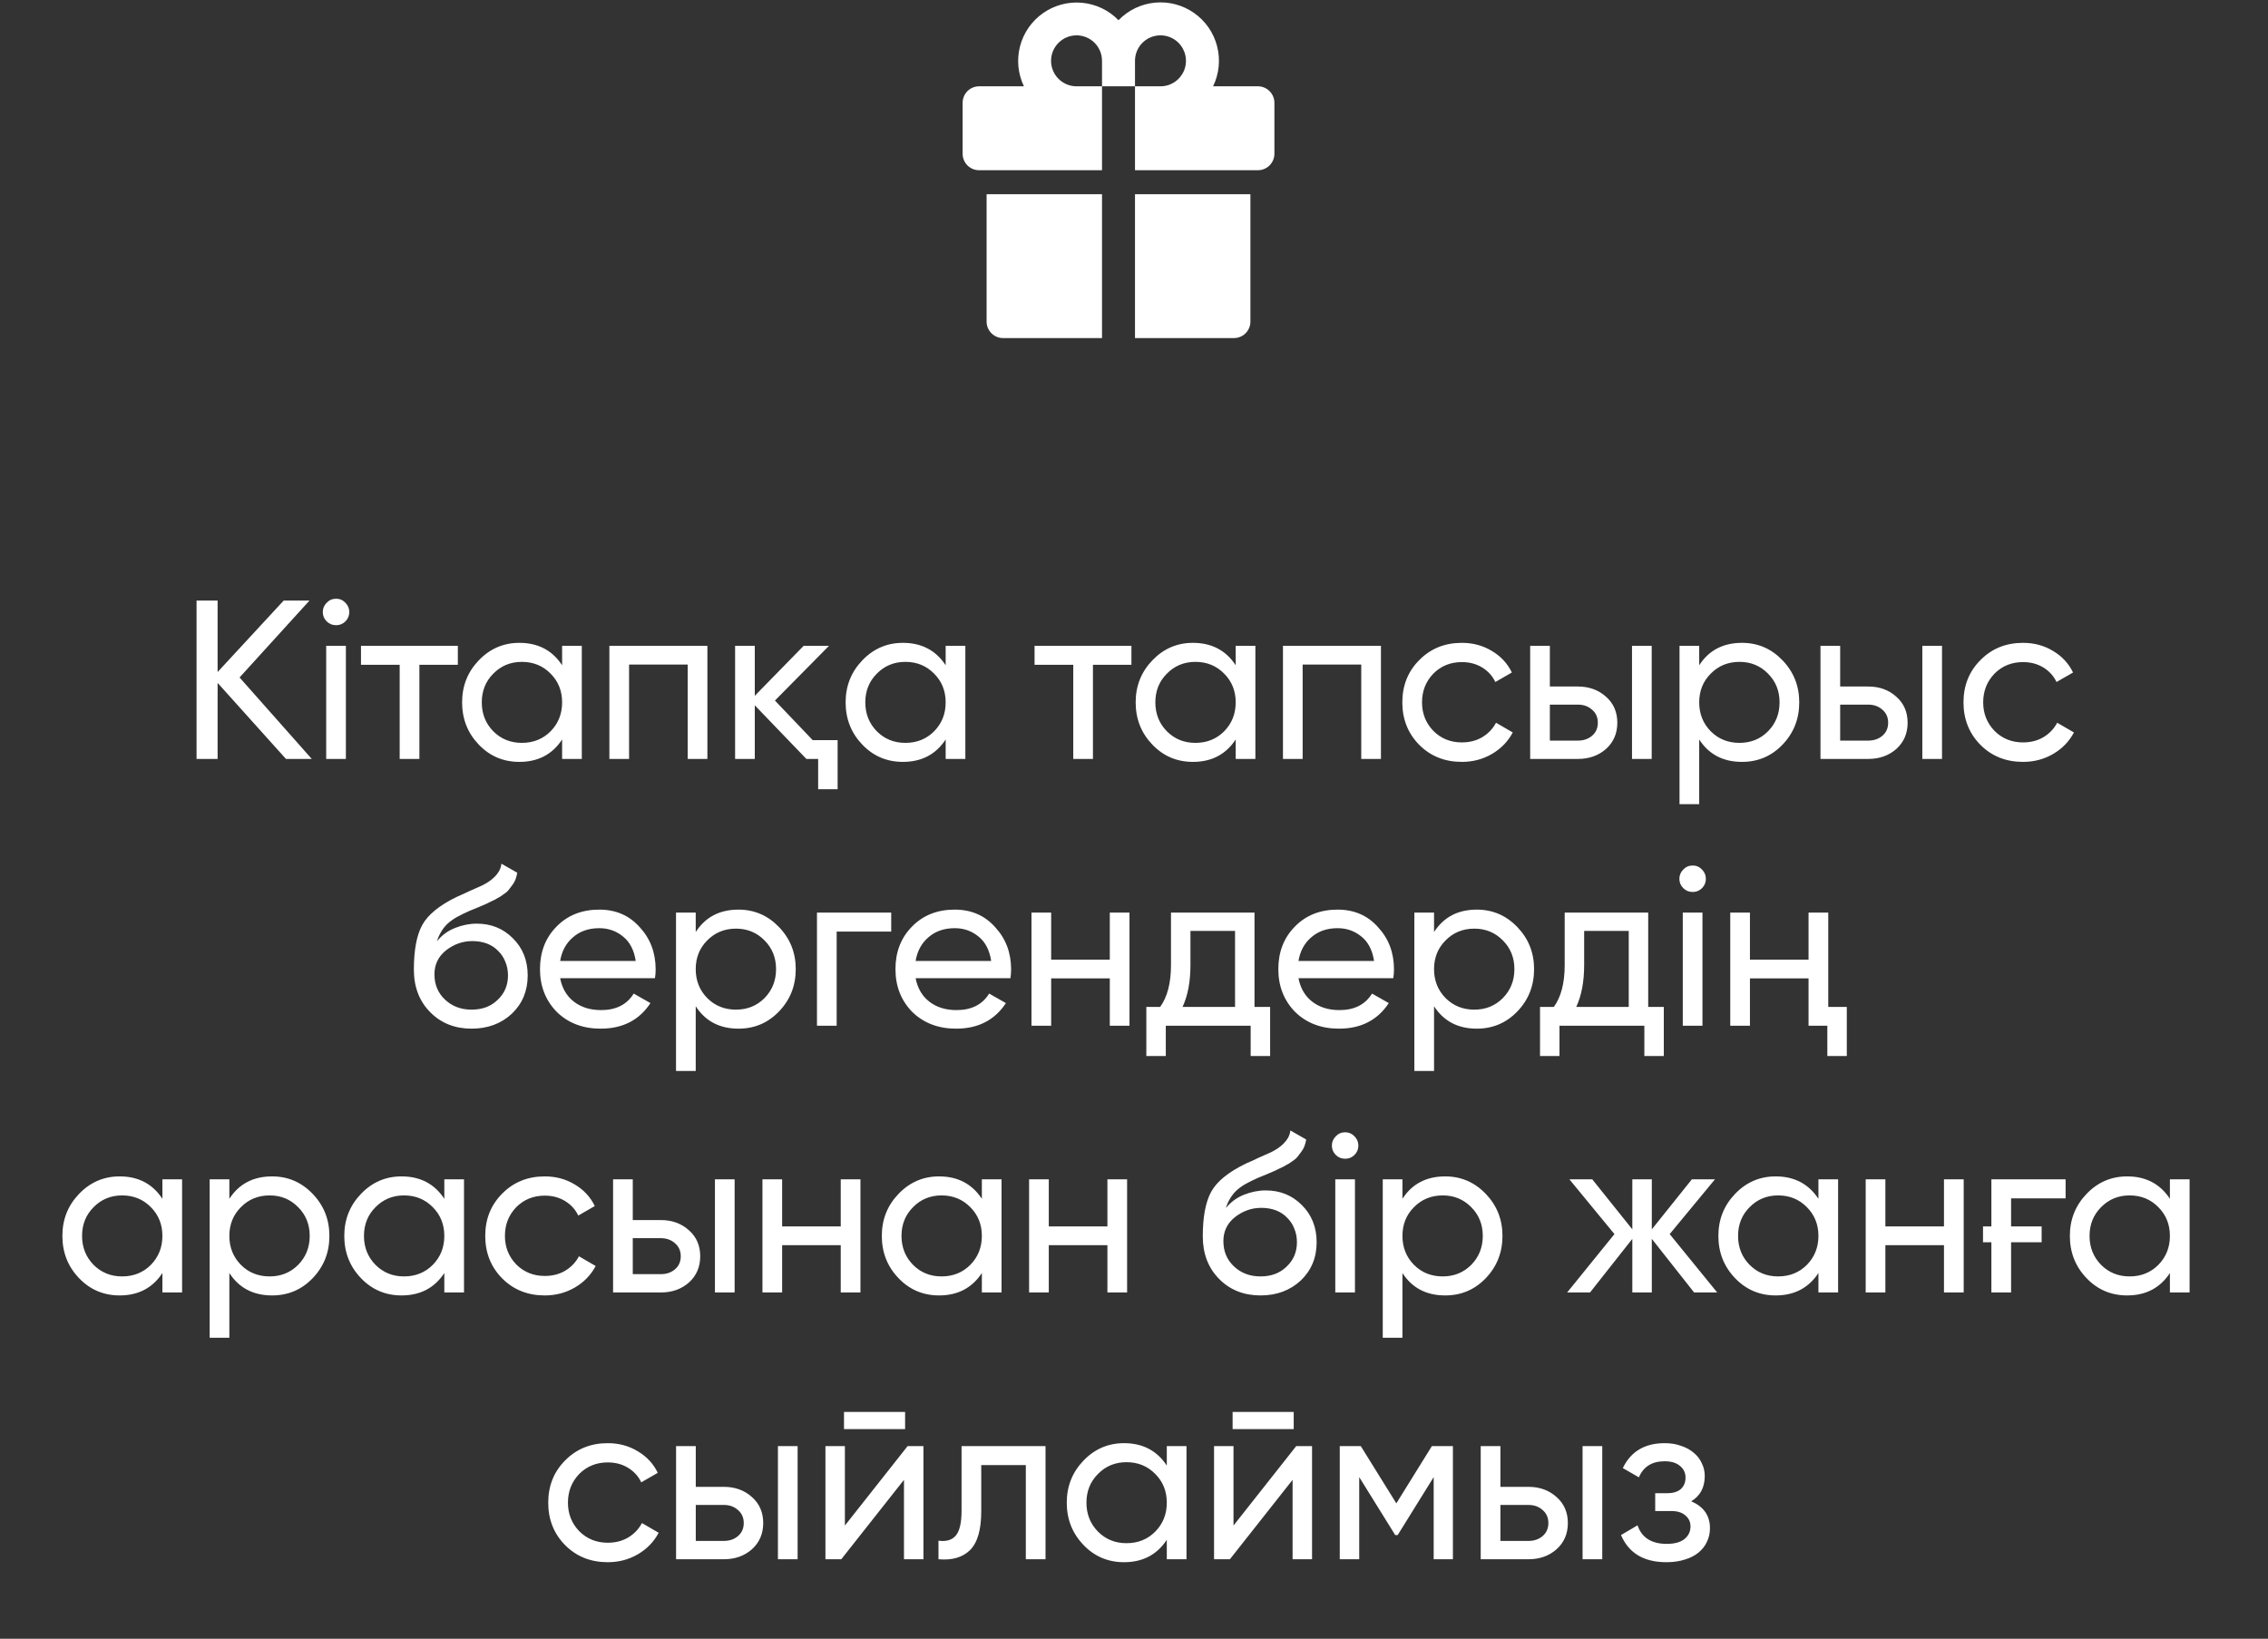
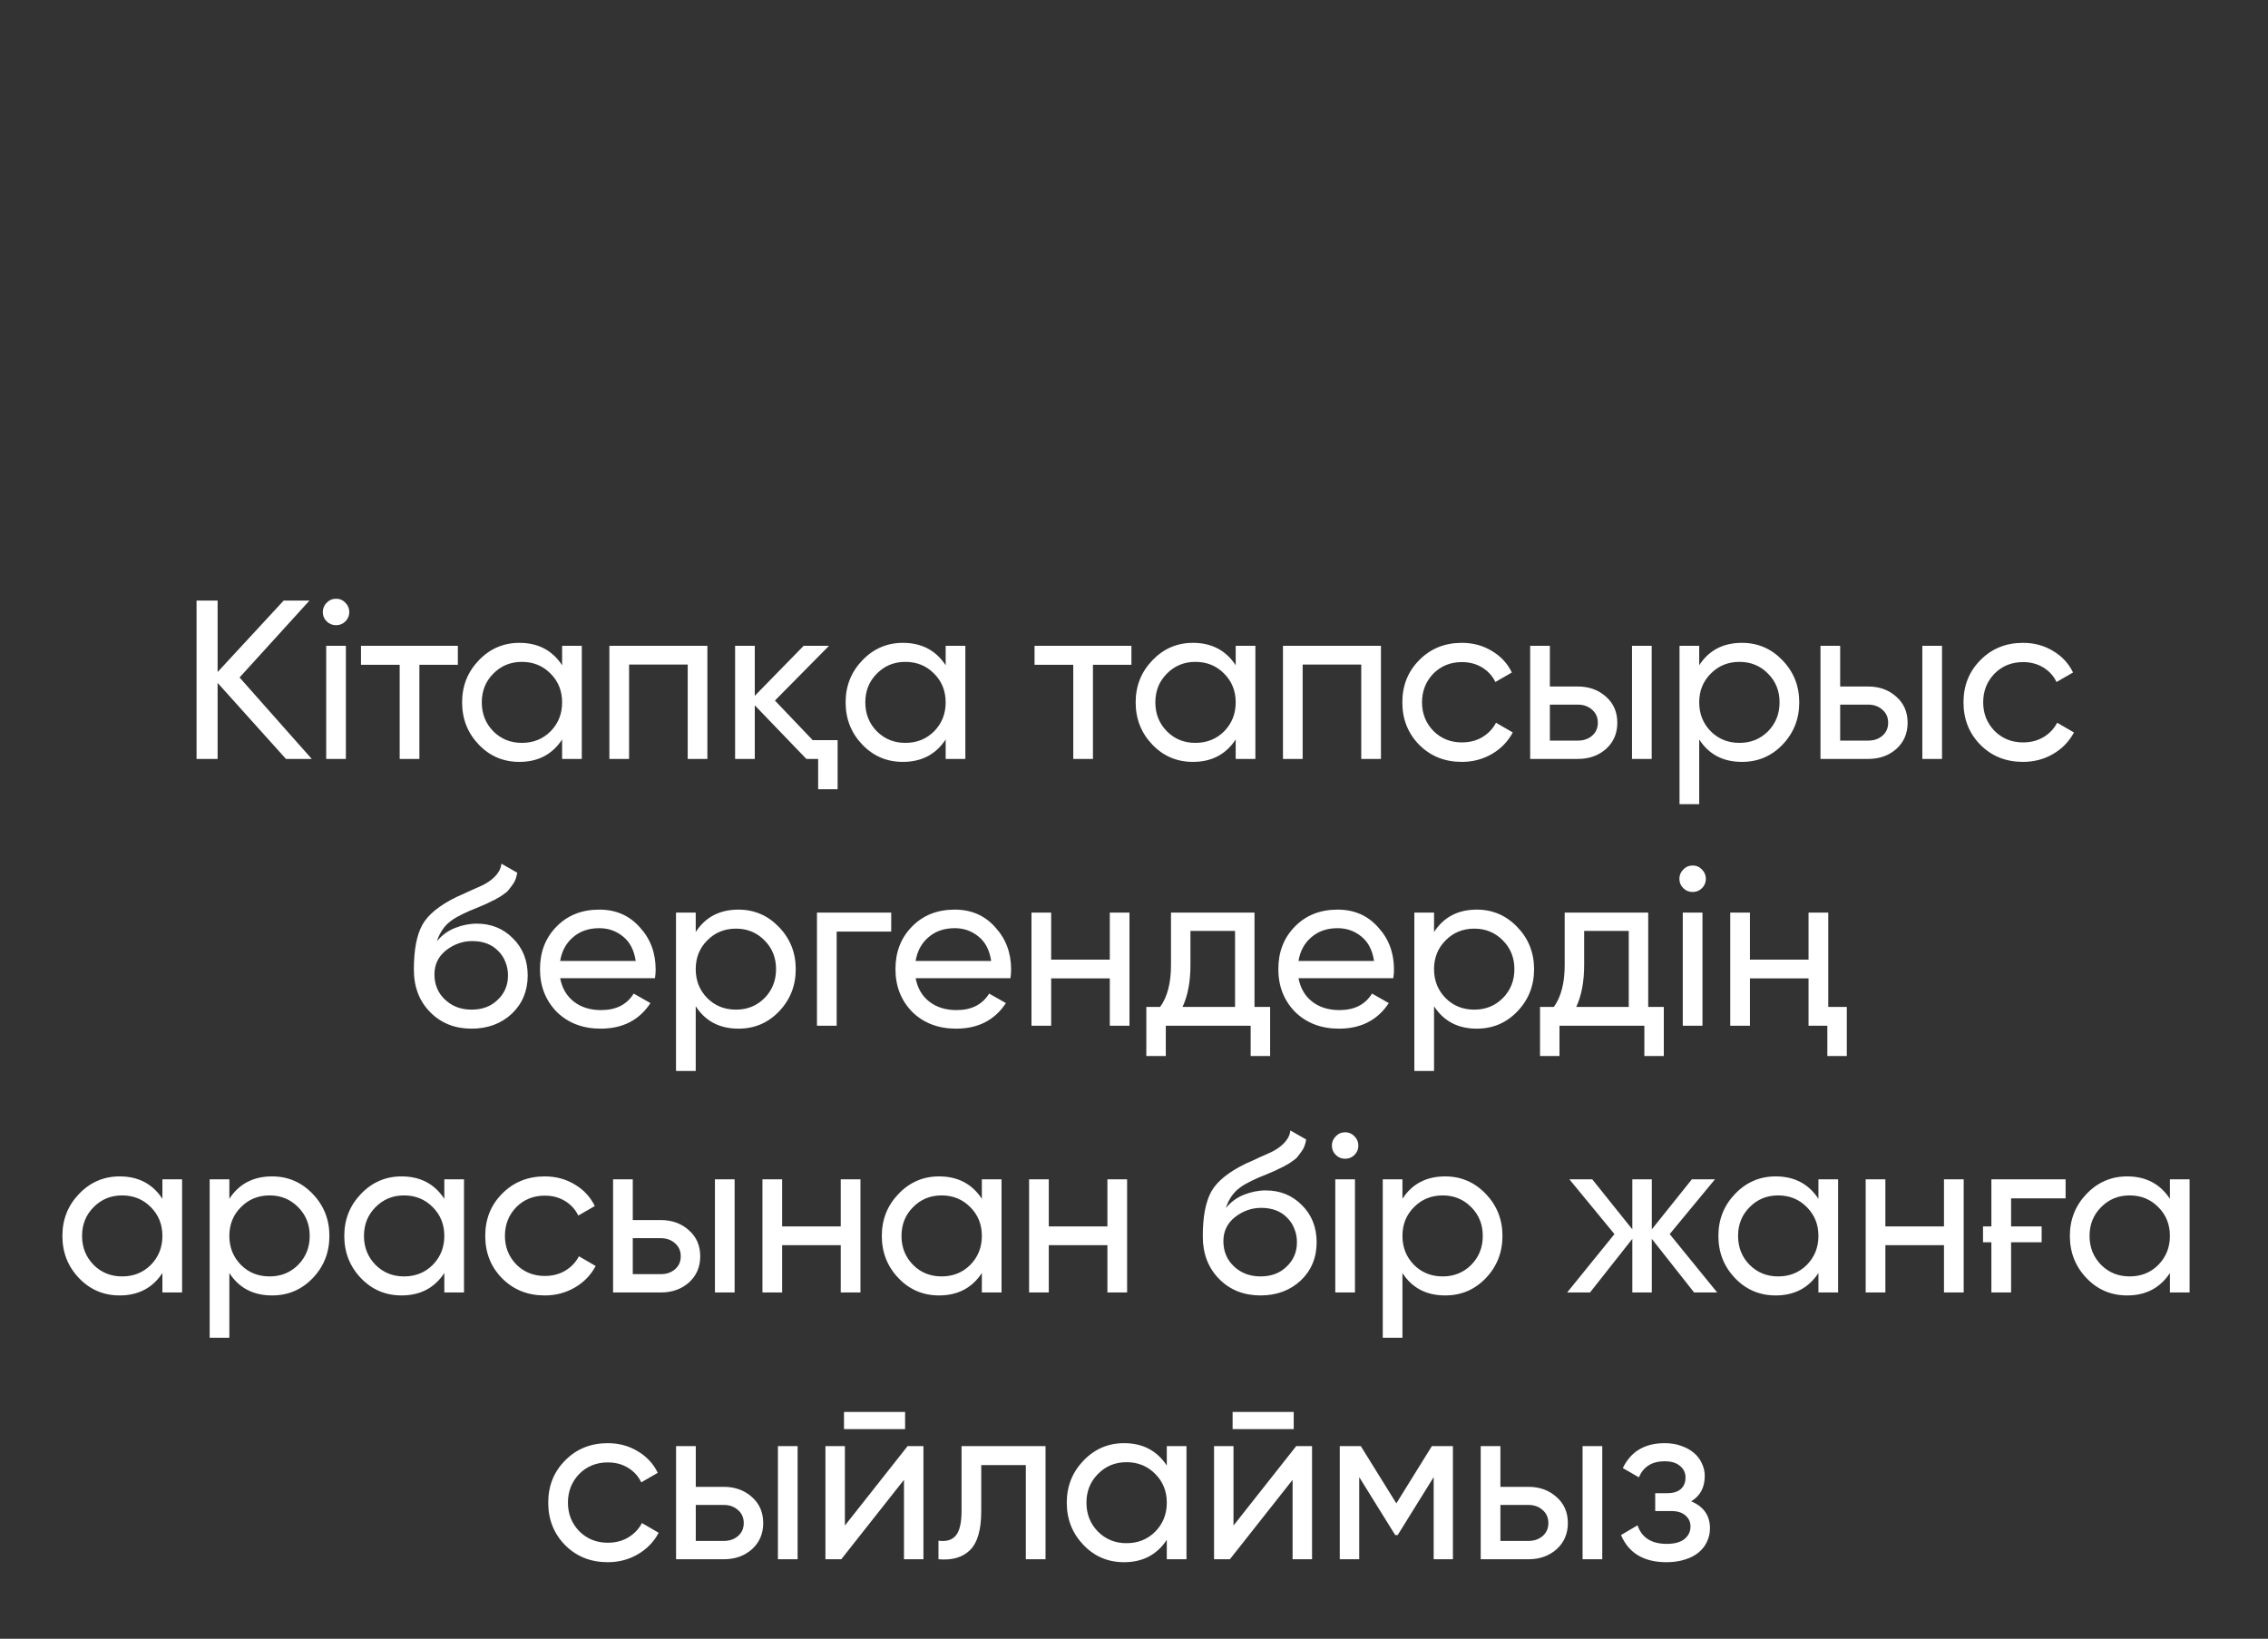
<svg xmlns="http://www.w3.org/2000/svg" width="119" height="86" viewBox="0 0 119 86" fill="none">
  <rect x="0" y="0" width="119" height="86" fill="#333333" stroke="none" />
-   <path d="M16.358 39.828H15.004L11.418 35.838V39.828H10.313V31.516H11.418V35.268L14.885 31.516H16.239L12.57 35.553L16.358 39.828ZM17.638 32.81C17.44 32.81 17.274 32.743 17.139 32.608C17.005 32.474 16.937 32.311 16.937 32.121C16.937 31.931 17.005 31.769 17.139 31.634C17.274 31.492 17.44 31.421 17.638 31.421C17.828 31.421 17.99 31.492 18.125 31.634C18.259 31.769 18.327 31.931 18.327 32.121C18.327 32.311 18.259 32.474 18.125 32.608C17.99 32.743 17.828 32.81 17.638 32.81ZM17.115 39.828V33.891H18.148V39.828H17.115ZM24.023 33.891V34.888H22.005V39.828H20.971V34.888H18.941V33.891H24.023ZM29.494 33.891H30.527V39.828H29.494V38.807C28.98 39.591 28.232 39.983 27.25 39.983C26.411 39.983 25.702 39.682 25.124 39.08C24.538 38.47 24.246 37.73 24.246 36.859C24.246 35.996 24.538 35.26 25.124 34.651C25.71 34.041 26.419 33.736 27.25 33.736C28.232 33.736 28.98 34.128 29.494 34.912V33.891ZM27.381 38.985C27.982 38.985 28.485 38.783 28.889 38.379C29.293 37.968 29.494 37.461 29.494 36.859C29.494 36.258 29.293 35.755 28.889 35.351C28.485 34.94 27.982 34.734 27.381 34.734C26.787 34.734 26.288 34.94 25.884 35.351C25.481 35.755 25.279 36.258 25.279 36.859C25.279 37.461 25.481 37.968 25.884 38.379C26.288 38.783 26.787 38.985 27.381 38.985ZM37.116 33.891V39.828H36.083V34.876H33.007V39.828H31.974V33.891H37.116ZM42.643 38.843H43.949V41.419H42.928V39.828H42.31L39.603 37.014V39.828H38.57V33.891H39.603V36.515L42.168 33.891H43.498L40.66 36.764L42.643 38.843ZM49.618 33.891H50.651V39.828H49.618V38.807C49.103 39.591 48.355 39.983 47.373 39.983C46.534 39.983 45.826 39.682 45.248 39.08C44.662 38.47 44.369 37.73 44.369 36.859C44.369 35.996 44.662 35.26 45.248 34.651C45.834 34.041 46.542 33.736 47.373 33.736C48.355 33.736 49.103 34.128 49.618 34.912V33.891ZM47.504 38.985C48.106 38.985 48.608 38.783 49.012 38.379C49.416 37.968 49.618 37.461 49.618 36.859C49.618 36.258 49.416 35.755 49.012 35.351C48.608 34.94 48.106 34.734 47.504 34.734C46.91 34.734 46.412 34.94 46.008 35.351C45.604 35.755 45.402 36.258 45.402 36.859C45.402 37.461 45.604 37.968 46.008 38.379C46.412 38.783 46.91 38.985 47.504 38.985ZM59.365 33.891V34.888H57.346V39.828H56.313V34.888H54.282V33.891H59.365ZM64.836 33.891H65.869V39.828H64.836V38.807C64.321 39.591 63.573 39.983 62.592 39.983C61.752 39.983 61.044 39.682 60.466 39.08C59.88 38.47 59.587 37.73 59.587 36.859C59.587 35.996 59.88 35.26 60.466 34.651C61.052 34.041 61.76 33.736 62.592 33.736C63.573 33.736 64.321 34.128 64.836 34.912V33.891ZM62.722 38.985C63.324 38.985 63.827 38.783 64.23 38.379C64.634 37.968 64.836 37.461 64.836 36.859C64.836 36.258 64.634 35.755 64.23 35.351C63.827 34.94 63.324 34.734 62.722 34.734C62.128 34.734 61.63 34.94 61.226 35.351C60.822 35.755 60.62 36.258 60.62 36.859C60.62 37.461 60.822 37.968 61.226 38.379C61.63 38.783 62.128 38.985 62.722 38.985ZM72.457 33.891V39.828H71.424V34.876H68.349V39.828H67.316V33.891H72.457ZM76.702 39.983C75.807 39.983 75.063 39.686 74.469 39.092C73.876 38.49 73.579 37.746 73.579 36.859C73.579 35.973 73.876 35.233 74.469 34.639C75.063 34.037 75.807 33.736 76.702 33.736C77.288 33.736 77.814 33.879 78.281 34.164C78.748 34.441 79.097 34.817 79.326 35.292L78.459 35.791C78.309 35.474 78.079 35.221 77.771 35.031C77.462 34.841 77.106 34.746 76.702 34.746C76.108 34.746 75.609 34.947 75.206 35.351C74.81 35.763 74.612 36.266 74.612 36.859C74.612 37.445 74.81 37.944 75.206 38.356C75.609 38.759 76.108 38.961 76.702 38.961C77.106 38.961 77.462 38.87 77.771 38.688C78.087 38.498 78.329 38.245 78.495 37.928L79.374 38.439C79.12 38.914 78.756 39.29 78.281 39.567C77.806 39.844 77.28 39.983 76.702 39.983ZM82.792 36.028C83.378 36.028 83.869 36.206 84.265 36.562C84.661 36.911 84.859 37.366 84.859 37.928C84.859 38.49 84.661 38.949 84.265 39.306C83.869 39.654 83.378 39.828 82.792 39.828H80.287V33.891H81.32V36.028H82.792ZM85.63 33.891H86.663V39.828H85.63V33.891ZM82.792 38.866C83.085 38.866 83.331 38.783 83.528 38.617C83.734 38.443 83.837 38.213 83.837 37.928C83.837 37.643 83.734 37.413 83.528 37.239C83.331 37.065 83.085 36.978 82.792 36.978H81.32V38.866H82.792ZM91.401 33.736C92.232 33.736 92.941 34.041 93.526 34.651C94.112 35.26 94.405 35.996 94.405 36.859C94.405 37.73 94.112 38.47 93.526 39.08C92.948 39.682 92.24 39.983 91.401 39.983C90.411 39.983 89.663 39.591 89.156 38.807V42.203H88.123V33.891H89.156V34.912C89.663 34.128 90.411 33.736 91.401 33.736ZM91.27 38.985C91.864 38.985 92.363 38.783 92.766 38.379C93.17 37.968 93.372 37.461 93.372 36.859C93.372 36.258 93.17 35.755 92.766 35.351C92.363 34.94 91.864 34.734 91.27 34.734C90.668 34.734 90.166 34.94 89.762 35.351C89.358 35.755 89.156 36.258 89.156 36.859C89.156 37.461 89.358 37.968 89.762 38.379C90.166 38.783 90.668 38.985 91.27 38.985ZM98.025 36.028C98.611 36.028 99.101 36.206 99.497 36.562C99.893 36.911 100.091 37.366 100.091 37.928C100.091 38.49 99.893 38.949 99.497 39.306C99.101 39.654 98.611 39.828 98.025 39.828H95.519V33.891H96.552V36.028H98.025ZM100.863 33.891H101.896V39.828H100.863V33.891ZM98.025 38.866C98.318 38.866 98.563 38.783 98.761 38.617C98.967 38.443 99.07 38.213 99.07 37.928C99.07 37.643 98.967 37.413 98.761 37.239C98.563 37.065 98.318 36.978 98.025 36.978H96.552V38.866H98.025ZM106.146 39.983C105.252 39.983 104.508 39.686 103.914 39.092C103.32 38.49 103.023 37.746 103.023 36.859C103.023 35.973 103.32 35.233 103.914 34.639C104.508 34.037 105.252 33.736 106.146 33.736C106.732 33.736 107.259 33.879 107.726 34.164C108.193 34.441 108.541 34.817 108.771 35.292L107.904 35.791C107.753 35.474 107.524 35.221 107.215 35.031C106.906 34.841 106.55 34.746 106.146 34.746C105.553 34.746 105.054 34.947 104.65 35.351C104.254 35.763 104.056 36.266 104.056 36.859C104.056 37.445 104.254 37.944 104.65 38.356C105.054 38.759 105.553 38.961 106.146 38.961C106.55 38.961 106.906 38.87 107.215 38.688C107.532 38.498 107.773 38.245 107.939 37.928L108.818 38.439C108.565 38.914 108.201 39.29 107.726 39.567C107.251 39.844 106.724 39.983 106.146 39.983ZM24.743 53.983C23.864 53.983 23.14 53.694 22.57 53.116C22 52.538 21.715 51.794 21.715 50.883C21.715 49.862 21.861 49.082 22.154 48.544C22.455 47.998 23.064 47.503 23.983 47.059C24.07 47.02 24.169 46.976 24.279 46.929C24.39 46.873 24.517 46.814 24.66 46.751L25.301 46.466C25.412 46.41 25.522 46.347 25.633 46.276C25.752 46.197 25.859 46.109 25.954 46.014C26.049 45.919 26.128 45.816 26.191 45.706C26.255 45.587 26.294 45.46 26.31 45.326L27.141 45.801C27.118 45.927 27.086 46.046 27.046 46.157C27.007 46.26 26.947 46.363 26.868 46.466C26.797 46.561 26.734 46.644 26.678 46.715C26.623 46.786 26.528 46.865 26.393 46.953C26.33 46.992 26.278 47.028 26.239 47.059C26.199 47.083 26.156 47.107 26.108 47.131C26.069 47.154 26.021 47.182 25.966 47.214C25.918 47.237 25.851 47.269 25.764 47.309C25.677 47.348 25.605 47.384 25.55 47.416C25.495 47.439 25.451 47.459 25.419 47.475L25.028 47.641L24.648 47.796C24.378 47.914 24.145 48.029 23.947 48.14C23.757 48.251 23.595 48.37 23.46 48.496C23.333 48.623 23.227 48.761 23.14 48.912C23.052 49.054 22.981 49.217 22.926 49.399C23.179 49.082 23.496 48.849 23.876 48.698C24.256 48.548 24.636 48.472 25.016 48.472C25.768 48.472 26.397 48.726 26.904 49.233C27.426 49.747 27.688 50.4 27.688 51.192C27.688 51.999 27.41 52.668 26.856 53.199C26.294 53.721 25.59 53.983 24.743 53.983ZM26.654 51.192C26.654 50.931 26.607 50.689 26.512 50.468C26.425 50.246 26.298 50.056 26.132 49.898C25.974 49.731 25.78 49.605 25.55 49.517C25.32 49.43 25.063 49.387 24.778 49.387C24.279 49.387 23.82 49.549 23.401 49.874C22.997 50.198 22.795 50.618 22.795 51.133C22.795 51.671 22.981 52.114 23.353 52.462C23.725 52.811 24.188 52.985 24.743 52.985C25.305 52.985 25.76 52.815 26.108 52.474C26.472 52.134 26.654 51.706 26.654 51.192ZM29.39 51.334C29.493 51.865 29.735 52.276 30.115 52.569C30.495 52.862 30.97 53.009 31.54 53.009C32.323 53.009 32.893 52.72 33.25 52.142L34.128 52.641C33.543 53.535 32.672 53.983 31.516 53.983C30.582 53.983 29.814 53.69 29.212 53.104C28.626 52.502 28.333 51.754 28.333 50.859C28.333 49.957 28.622 49.213 29.2 48.627C29.778 48.033 30.526 47.736 31.445 47.736C32.316 47.736 33.024 48.045 33.57 48.663C34.124 49.264 34.401 50 34.401 50.871C34.401 51.03 34.39 51.184 34.366 51.334H29.39ZM31.445 48.71C30.89 48.71 30.431 48.868 30.067 49.185C29.703 49.494 29.477 49.909 29.39 50.432H33.356C33.27 49.862 33.048 49.434 32.691 49.149C32.335 48.856 31.92 48.71 31.445 48.71ZM38.748 47.736C39.579 47.736 40.288 48.041 40.873 48.651C41.459 49.26 41.752 49.996 41.752 50.859C41.752 51.73 41.459 52.47 40.873 53.08C40.296 53.682 39.587 53.983 38.748 53.983C37.758 53.983 37.01 53.591 36.504 52.807V56.203H35.47V47.891H36.504V48.912C37.01 48.128 37.758 47.736 38.748 47.736ZM38.617 52.985C39.211 52.985 39.71 52.783 40.114 52.379C40.517 51.968 40.719 51.461 40.719 50.859C40.719 50.258 40.517 49.755 40.114 49.351C39.71 48.94 39.211 48.734 38.617 48.734C38.016 48.734 37.513 48.94 37.109 49.351C36.705 49.755 36.504 50.258 36.504 50.859C36.504 51.461 36.705 51.968 37.109 52.379C37.513 52.783 38.016 52.985 38.617 52.985ZM46.761 47.891V48.888H43.899V53.828H42.866V47.891H46.761ZM48.041 51.334C48.144 51.865 48.385 52.276 48.765 52.569C49.145 52.862 49.62 53.009 50.19 53.009C50.974 53.009 51.544 52.72 51.9 52.142L52.779 52.641C52.193 53.535 51.322 53.983 50.167 53.983C49.233 53.983 48.465 53.69 47.863 53.104C47.277 52.502 46.984 51.754 46.984 50.859C46.984 49.957 47.273 49.213 47.851 48.627C48.429 48.033 49.177 47.736 50.095 47.736C50.966 47.736 51.675 48.045 52.221 48.663C52.775 49.264 53.052 50 53.052 50.871C53.052 51.03 53.04 51.184 53.017 51.334H48.041ZM50.095 48.71C49.541 48.71 49.082 48.868 48.718 49.185C48.354 49.494 48.128 49.909 48.041 50.432H52.007C51.92 49.862 51.699 49.434 51.342 49.149C50.986 48.856 50.57 48.71 50.095 48.71ZM58.23 47.891H59.263V53.828H58.23V51.346H55.154V53.828H54.121V47.891H55.154V50.361H58.23V47.891ZM65.823 52.843H66.642V55.419H65.621V53.828H61.168V55.419H60.147V52.843H60.871C61.251 52.32 61.441 51.588 61.441 50.646V47.891H65.823V52.843ZM64.802 52.843V48.852H62.462V50.646C62.462 51.517 62.324 52.249 62.047 52.843H64.802ZM68.13 51.334C68.233 51.865 68.474 52.276 68.854 52.569C69.234 52.862 69.709 53.009 70.279 53.009C71.063 53.009 71.633 52.72 71.989 52.142L72.868 52.641C72.282 53.535 71.411 53.983 70.255 53.983C69.321 53.983 68.553 53.69 67.952 53.104C67.366 52.502 67.073 51.754 67.073 50.859C67.073 49.957 67.362 49.213 67.94 48.627C68.518 48.033 69.266 47.736 70.184 47.736C71.055 47.736 71.763 48.045 72.31 48.663C72.864 49.264 73.141 50 73.141 50.871C73.141 51.03 73.129 51.184 73.105 51.334H68.13ZM70.184 48.71C69.63 48.71 69.171 48.868 68.807 49.185C68.442 49.494 68.217 49.909 68.13 50.432H72.096C72.009 49.862 71.787 49.434 71.431 49.149C71.075 48.856 70.659 48.71 70.184 48.71ZM77.487 47.736C78.319 47.736 79.027 48.041 79.613 48.651C80.199 49.26 80.492 49.996 80.492 50.859C80.492 51.73 80.199 52.47 79.613 53.08C79.035 53.682 78.326 53.983 77.487 53.983C76.498 53.983 75.75 53.591 75.243 52.807V56.203H74.21V47.891H75.243V48.912C75.75 48.128 76.498 47.736 77.487 47.736ZM77.357 52.985C77.95 52.985 78.449 52.783 78.853 52.379C79.257 51.968 79.459 51.461 79.459 50.859C79.459 50.258 79.257 49.755 78.853 49.351C78.449 48.94 77.95 48.734 77.357 48.734C76.755 48.734 76.252 48.94 75.849 49.351C75.445 49.755 75.243 50.258 75.243 50.859C75.243 51.461 75.445 51.968 75.849 52.379C76.252 52.783 76.755 52.985 77.357 52.985ZM86.48 52.843H87.299V55.419H86.278V53.828H81.825V55.419H80.804V52.843H81.528C81.908 52.32 82.098 51.588 82.098 50.646V47.891H86.48V52.843ZM85.459 52.843V48.852H83.119V50.646C83.119 51.517 82.981 52.249 82.704 52.843H85.459ZM88.817 46.81C88.619 46.81 88.453 46.743 88.318 46.608C88.183 46.474 88.116 46.311 88.116 46.121C88.116 45.931 88.183 45.769 88.318 45.634C88.453 45.492 88.619 45.421 88.817 45.421C89.007 45.421 89.169 45.492 89.304 45.634C89.438 45.769 89.505 45.931 89.505 46.121C89.505 46.311 89.438 46.474 89.304 46.608C89.169 46.743 89.007 46.81 88.817 46.81ZM88.294 53.828V47.891H89.327V53.828H88.294ZM94.893 47.891H95.927V52.843H96.9V55.419H95.879V53.828H94.893V51.346H91.818V53.828H90.785V47.891H91.818V50.361H94.893V47.891ZM8.521 61.891H9.554V67.828H8.521V66.807C8.007 67.591 7.259 67.983 6.277 67.983C5.438 67.983 4.729 67.682 4.151 67.08C3.565 66.47 3.273 65.73 3.273 64.859C3.273 63.996 3.565 63.26 4.151 62.651C4.737 62.041 5.446 61.736 6.277 61.736C7.259 61.736 8.007 62.128 8.521 62.912V61.891ZM6.408 66.985C7.009 66.985 7.512 66.783 7.916 66.379C8.319 65.968 8.521 65.461 8.521 64.859C8.521 64.258 8.319 63.755 7.916 63.351C7.512 62.94 7.009 62.734 6.408 62.734C5.814 62.734 5.315 62.94 4.911 63.351C4.508 63.755 4.306 64.258 4.306 64.859C4.306 65.461 4.508 65.968 4.911 66.379C5.315 66.783 5.814 66.985 6.408 66.985ZM14.278 61.736C15.11 61.736 15.818 62.041 16.404 62.651C16.99 63.26 17.283 63.996 17.283 64.859C17.283 65.73 16.99 66.47 16.404 67.08C15.826 67.682 15.118 67.983 14.278 67.983C13.289 67.983 12.541 67.591 12.034 66.807V70.203H11.001V61.891H12.034V62.912C12.541 62.128 13.289 61.736 14.278 61.736ZM14.148 66.985C14.742 66.985 15.24 66.783 15.644 66.379C16.048 65.968 16.25 65.461 16.25 64.859C16.25 64.258 16.048 63.755 15.644 63.351C15.24 62.94 14.742 62.734 14.148 62.734C13.546 62.734 13.043 62.94 12.64 63.351C12.236 63.755 12.034 64.258 12.034 64.859C12.034 65.461 12.236 65.968 12.64 66.379C13.043 66.783 13.546 66.985 14.148 66.985ZM23.313 61.891H24.346V67.828H23.313V66.807C22.799 67.591 22.05 67.983 21.069 67.983C20.23 67.983 19.521 67.682 18.943 67.08C18.357 66.47 18.064 65.73 18.064 64.859C18.064 63.996 18.357 63.26 18.943 62.651C19.529 62.041 20.237 61.736 21.069 61.736C22.05 61.736 22.799 62.128 23.313 62.912V61.891ZM21.199 66.985C21.801 66.985 22.304 66.783 22.707 66.379C23.111 65.968 23.313 65.461 23.313 64.859C23.313 64.258 23.111 63.755 22.707 63.351C22.304 62.94 21.801 62.734 21.199 62.734C20.606 62.734 20.107 62.94 19.703 63.351C19.299 63.755 19.097 64.258 19.097 64.859C19.097 65.461 19.299 65.968 19.703 66.379C20.107 66.783 20.606 66.985 21.199 66.985ZM28.583 67.983C27.689 67.983 26.945 67.686 26.351 67.092C25.757 66.49 25.46 65.746 25.46 64.859C25.46 63.973 25.757 63.233 26.351 62.639C26.945 62.037 27.689 61.736 28.583 61.736C29.169 61.736 29.696 61.879 30.163 62.164C30.63 62.441 30.978 62.817 31.208 63.292L30.341 63.791C30.19 63.474 29.961 63.221 29.652 63.031C29.343 62.841 28.987 62.746 28.583 62.746C27.99 62.746 27.491 62.947 27.087 63.351C26.691 63.763 26.493 64.266 26.493 64.859C26.493 65.445 26.691 65.944 27.087 66.356C27.491 66.759 27.99 66.961 28.583 66.961C28.987 66.961 29.343 66.87 29.652 66.688C29.969 66.498 30.21 66.245 30.377 65.928L31.255 66.439C31.002 66.914 30.638 67.29 30.163 67.567C29.688 67.844 29.161 67.983 28.583 67.983ZM34.674 64.028C35.26 64.028 35.75 64.206 36.146 64.562C36.542 64.911 36.74 65.366 36.74 65.928C36.74 66.49 36.542 66.949 36.146 67.306C35.75 67.654 35.26 67.828 34.674 67.828H32.168V61.891H33.201V64.028H34.674ZM37.512 61.891H38.545V67.828H37.512V61.891ZM34.674 66.866C34.967 66.866 35.212 66.783 35.41 66.617C35.616 66.443 35.719 66.213 35.719 65.928C35.719 65.643 35.616 65.413 35.41 65.239C35.212 65.065 34.967 64.978 34.674 64.978H33.201V66.866H34.674ZM44.113 61.891H45.147V67.828H44.113V65.346H41.038V67.828H40.005V61.891H41.038V64.361H44.113V61.891ZM51.517 61.891H52.55V67.828H51.517V66.807C51.002 67.591 50.254 67.983 49.272 67.983C48.433 67.983 47.725 67.682 47.147 67.08C46.561 66.47 46.268 65.73 46.268 64.859C46.268 63.996 46.561 63.26 47.147 62.651C47.733 62.041 48.441 61.736 49.272 61.736C50.254 61.736 51.002 62.128 51.517 62.912V61.891ZM49.403 66.985C50.005 66.985 50.507 66.783 50.911 66.379C51.315 65.968 51.517 65.461 51.517 64.859C51.517 64.258 51.315 63.755 50.911 63.351C50.507 62.94 50.005 62.734 49.403 62.734C48.809 62.734 48.31 62.94 47.907 63.351C47.503 63.755 47.301 64.258 47.301 64.859C47.301 65.461 47.503 65.968 47.907 66.379C48.31 66.783 48.809 66.985 49.403 66.985ZM58.105 61.891H59.138V67.828H58.105V65.346H55.029V67.828H53.996V61.891H55.029V64.361H58.105V61.891ZM66.138 67.983C65.259 67.983 64.534 67.694 63.965 67.116C63.395 66.538 63.109 65.793 63.109 64.883C63.109 63.862 63.256 63.082 63.549 62.544C63.85 61.998 64.459 61.503 65.378 61.059C65.465 61.02 65.564 60.976 65.674 60.929C65.785 60.873 65.912 60.814 66.055 60.751L66.696 60.466C66.807 60.41 66.917 60.347 67.028 60.276C67.147 60.197 67.254 60.109 67.349 60.014C67.444 59.919 67.523 59.816 67.586 59.706C67.65 59.587 67.689 59.46 67.705 59.326L68.536 59.801C68.513 59.927 68.481 60.046 68.441 60.157C68.402 60.26 68.342 60.363 68.263 60.466C68.192 60.561 68.129 60.644 68.073 60.715C68.018 60.786 67.923 60.865 67.788 60.953C67.725 60.992 67.674 61.028 67.634 61.059C67.594 61.083 67.551 61.107 67.503 61.131C67.464 61.154 67.416 61.182 67.361 61.214C67.313 61.237 67.246 61.269 67.159 61.309C67.072 61.348 67.001 61.384 66.945 61.416C66.89 61.439 66.846 61.459 66.814 61.475L66.423 61.641L66.043 61.796C65.773 61.914 65.54 62.029 65.342 62.14C65.152 62.251 64.99 62.37 64.855 62.496C64.728 62.623 64.622 62.761 64.534 62.912C64.447 63.054 64.376 63.217 64.321 63.399C64.574 63.082 64.891 62.849 65.271 62.698C65.651 62.548 66.031 62.472 66.411 62.472C67.163 62.472 67.792 62.726 68.299 63.233C68.821 63.747 69.083 64.4 69.083 65.192C69.083 65.999 68.806 66.668 68.251 67.199C67.689 67.721 66.985 67.983 66.138 67.983ZM68.049 65.192C68.049 64.931 68.002 64.689 67.907 64.468C67.82 64.246 67.693 64.056 67.527 63.898C67.369 63.731 67.175 63.605 66.945 63.517C66.716 63.43 66.458 63.387 66.173 63.387C65.674 63.387 65.215 63.549 64.796 63.874C64.392 64.198 64.19 64.618 64.19 65.132C64.19 65.671 64.376 66.114 64.748 66.463C65.12 66.811 65.584 66.985 66.138 66.985C66.7 66.985 67.155 66.815 67.503 66.474C67.867 66.134 68.049 65.707 68.049 65.192ZM70.583 60.81C70.385 60.81 70.219 60.743 70.085 60.608C69.95 60.474 69.883 60.311 69.883 60.121C69.883 59.931 69.95 59.769 70.085 59.634C70.219 59.492 70.385 59.421 70.583 59.421C70.773 59.421 70.936 59.492 71.07 59.634C71.205 59.769 71.272 59.931 71.272 60.121C71.272 60.311 71.205 60.474 71.07 60.608C70.936 60.743 70.773 60.81 70.583 60.81ZM70.061 67.828V61.891H71.094V67.828H70.061ZM75.829 61.736C76.66 61.736 77.369 62.041 77.955 62.651C78.54 63.26 78.833 63.996 78.833 64.859C78.833 65.73 78.54 66.47 77.955 67.08C77.377 67.682 76.668 67.983 75.829 67.983C74.839 67.983 74.091 67.591 73.585 66.807V70.203H72.552V61.891H73.585V62.912C74.091 62.128 74.839 61.736 75.829 61.736ZM75.698 66.985C76.292 66.985 76.791 66.783 77.195 66.379C77.598 65.968 77.8 65.461 77.8 64.859C77.8 64.258 77.598 63.755 77.195 63.351C76.791 62.94 76.292 62.734 75.698 62.734C75.097 62.734 74.594 62.94 74.19 63.351C73.787 63.755 73.585 64.258 73.585 64.859C73.585 65.461 73.787 65.968 74.19 66.379C74.594 66.783 75.097 66.985 75.698 66.985ZM90.1 67.828H88.889L86.669 65.014V67.828H85.647V65.014L83.427 67.828H82.227L84.709 64.764L82.346 61.891H83.546L85.647 64.515V61.891H86.669V64.515L88.77 61.891H89.982L87.607 64.764L90.1 67.828ZM95.411 61.891H96.444V67.828H95.411V66.807C94.896 67.591 94.148 67.983 93.167 67.983C92.328 67.983 91.619 67.682 91.041 67.08C90.455 66.47 90.162 65.73 90.162 64.859C90.162 63.996 90.455 63.26 91.041 62.651C91.627 62.041 92.335 61.736 93.167 61.736C94.148 61.736 94.896 62.128 95.411 62.912V61.891ZM93.297 66.985C93.899 66.985 94.402 66.783 94.805 66.379C95.209 65.968 95.411 65.461 95.411 64.859C95.411 64.258 95.209 63.755 94.805 63.351C94.402 62.94 93.899 62.734 93.297 62.734C92.704 62.734 92.205 62.94 91.801 63.351C91.397 63.755 91.195 64.258 91.195 64.859C91.195 65.461 91.397 65.968 91.801 66.379C92.205 66.783 92.704 66.985 93.297 66.985ZM101.999 61.891H103.033V67.828H101.999V65.346H98.924V67.828H97.891V61.891H98.924V64.361H101.999V61.891ZM104.486 61.891H108.381V62.888H105.52V64.361H107.123V65.192H105.52V67.828H104.486V65.192H104.047V64.361H104.486V61.891ZM113.853 61.891H114.886V67.828H113.853V66.807C113.338 67.591 112.59 67.983 111.609 67.983C110.769 67.983 110.061 67.682 109.483 67.08C108.897 66.47 108.604 65.73 108.604 64.859C108.604 63.996 108.897 63.26 109.483 62.651C110.069 62.041 110.777 61.736 111.609 61.736C112.59 61.736 113.338 62.128 113.853 62.912V61.891ZM111.739 66.985C112.341 66.985 112.844 66.783 113.247 66.379C113.651 65.968 113.853 65.461 113.853 64.859C113.853 64.258 113.651 63.755 113.247 63.351C112.844 62.94 112.341 62.734 111.739 62.734C111.145 62.734 110.647 62.94 110.243 63.351C109.839 63.755 109.637 64.258 109.637 64.859C109.637 65.461 109.839 65.968 110.243 66.379C110.647 66.783 111.145 66.985 111.739 66.985ZM31.889 81.983C30.994 81.983 30.25 81.686 29.656 81.092C29.062 80.49 28.765 79.746 28.765 78.859C28.765 77.973 29.062 77.233 29.656 76.639C30.25 76.037 30.994 75.736 31.889 75.736C32.474 75.736 33.001 75.879 33.468 76.164C33.935 76.441 34.283 76.817 34.513 77.292L33.646 77.791C33.496 77.474 33.266 77.221 32.957 77.031C32.649 76.841 32.292 76.746 31.889 76.746C31.295 76.746 30.796 76.948 30.392 77.351C29.997 77.763 29.799 78.266 29.799 78.859C29.799 79.445 29.997 79.944 30.392 80.356C30.796 80.759 31.295 80.961 31.889 80.961C32.292 80.961 32.649 80.87 32.957 80.688C33.274 80.498 33.516 80.245 33.682 79.928L34.56 80.439C34.307 80.914 33.943 81.29 33.468 81.567C32.993 81.844 32.467 81.983 31.889 81.983ZM37.979 78.028C38.565 78.028 39.056 78.206 39.452 78.562C39.847 78.911 40.045 79.366 40.045 79.928C40.045 80.49 39.847 80.949 39.452 81.306C39.056 81.654 38.565 81.828 37.979 81.828H35.473V75.891H36.507V78.028H37.979ZM40.817 75.891H41.85V81.828H40.817V75.891ZM37.979 80.866C38.272 80.866 38.517 80.783 38.715 80.617C38.921 80.443 39.024 80.213 39.024 79.928C39.024 79.643 38.921 79.413 38.715 79.239C38.517 79.065 38.272 78.978 37.979 78.978H36.507V80.866H37.979ZM44.284 75V74.097H47.49V75H44.284ZM47.621 75.891H48.452V81.828H47.431V77.66L44.141 81.828H43.31V75.891H44.331V80.059L47.621 75.891ZM54.858 75.891V81.828H53.824V76.888H51.485V79.311C51.485 80.284 51.287 80.965 50.891 81.353C50.503 81.733 49.953 81.891 49.241 81.828V80.854C49.644 80.91 49.945 80.823 50.143 80.593C50.349 80.356 50.452 79.92 50.452 79.287V75.891H54.858ZM61.221 75.891H62.254V81.828H61.221V80.807C60.706 81.591 59.958 81.983 58.976 81.983C58.137 81.983 57.428 81.682 56.85 81.08C56.265 80.47 55.972 79.73 55.972 78.859C55.972 77.996 56.265 77.26 56.85 76.651C57.436 76.041 58.145 75.736 58.976 75.736C59.958 75.736 60.706 76.128 61.221 76.912V75.891ZM59.107 80.985C59.708 80.985 60.211 80.783 60.615 80.379C61.019 79.968 61.221 79.461 61.221 78.859C61.221 78.258 61.019 77.755 60.615 77.351C60.211 76.94 59.708 76.734 59.107 76.734C58.513 76.734 58.014 76.94 57.611 77.351C57.207 77.755 57.005 78.258 57.005 78.859C57.005 79.461 57.207 79.968 57.611 80.379C58.014 80.783 58.513 80.985 59.107 80.985ZM64.674 75V74.097H67.88V75H64.674ZM68.011 75.891H68.842V81.828H67.821V77.66L64.531 81.828H63.7V75.891H64.721V80.059L68.011 75.891ZM76.233 75.891V81.828H75.224V77.517L73.336 80.558H73.205L71.317 77.517V81.828H70.296V75.891H71.4L73.265 78.895L75.129 75.891H76.233ZM80.197 78.028C80.783 78.028 81.274 78.206 81.67 78.562C82.066 78.911 82.264 79.366 82.264 79.928C82.264 80.49 82.066 80.949 81.67 81.306C81.274 81.654 80.783 81.828 80.197 81.828H77.692V75.891H78.725V78.028H80.197ZM83.036 75.891H84.069V81.828H83.036V75.891ZM80.197 80.866C80.49 80.866 80.736 80.783 80.934 80.617C81.139 80.443 81.242 80.213 81.242 79.928C81.242 79.643 81.139 79.413 80.934 79.239C80.736 79.065 80.49 78.978 80.197 78.978H78.725V80.866H80.197ZM88.735 78.788C89.392 79.065 89.72 79.536 89.72 80.201C89.72 80.455 89.669 80.688 89.566 80.902C89.471 81.116 89.324 81.306 89.126 81.472C88.936 81.63 88.699 81.753 88.414 81.84C88.129 81.935 87.804 81.983 87.44 81.983C86.253 81.983 85.457 81.507 85.053 80.558L85.92 80.047C86.142 80.696 86.653 81.021 87.452 81.021C87.856 81.021 88.165 80.938 88.378 80.771C88.592 80.597 88.699 80.375 88.699 80.106C88.699 79.869 88.608 79.675 88.426 79.524C88.252 79.374 88.014 79.299 87.713 79.299H86.847V78.361H87.488C87.789 78.361 88.022 78.289 88.188 78.147C88.355 77.996 88.438 77.795 88.438 77.541C88.438 77.288 88.339 77.082 88.141 76.924C87.951 76.765 87.686 76.686 87.345 76.686C86.68 76.686 86.229 76.967 85.992 77.529L85.148 77.043C85.568 76.172 86.3 75.736 87.345 75.736C87.67 75.736 87.959 75.784 88.212 75.879C88.473 75.966 88.695 76.088 88.877 76.247C89.059 76.397 89.198 76.579 89.293 76.793C89.396 76.999 89.447 77.221 89.447 77.458C89.447 78.06 89.21 78.503 88.735 78.788Z" fill="white" />
-   <path d="M57.822 4.529H59.552V8.933H66.001C66.231 8.933 66.451 8.842 66.613 8.68C66.775 8.518 66.867 8.298 66.867 8.068V5.394C66.867 5.165 66.775 4.945 66.613 4.783C66.451 4.62 66.231 4.529 66.001 4.529H63.649C63.968 3.873 64.042 3.125 63.858 2.419C63.675 1.713 63.246 1.096 62.648 0.678C62.05 0.26 61.323 0.069 60.597 0.139C59.871 0.209 59.194 0.536 58.687 1.06C58.18 0.539 57.503 0.215 56.778 0.146C56.054 0.077 55.328 0.269 54.732 0.686C54.135 1.103 53.706 1.718 53.522 2.422C53.337 3.126 53.409 3.873 53.725 4.529H51.373C51.144 4.529 50.923 4.62 50.761 4.783C50.599 4.945 50.508 5.165 50.508 5.394V8.068C50.508 8.298 50.599 8.518 50.761 8.68C50.842 8.76 50.937 8.824 51.042 8.868C51.147 8.911 51.259 8.933 51.373 8.933H57.822V4.529ZM59.552 3.192C59.552 2.928 59.631 2.669 59.778 2.449C59.925 2.229 60.133 2.058 60.378 1.957C60.622 1.856 60.891 1.829 61.15 1.881C61.41 1.932 61.648 2.06 61.835 2.247C62.022 2.434 62.149 2.672 62.201 2.931C62.252 3.191 62.226 3.46 62.125 3.704C62.023 3.948 61.852 4.157 61.632 4.304C61.412 4.451 61.154 4.529 60.889 4.529H59.552V3.192ZM55.148 3.192C55.148 2.838 55.289 2.497 55.54 2.247C55.79 1.996 56.13 1.855 56.485 1.855C56.84 1.855 57.18 1.996 57.431 2.247C57.681 2.497 57.822 2.838 57.822 3.192V4.529H56.485C56.13 4.529 55.79 4.388 55.54 4.138C55.289 3.887 55.148 3.547 55.148 3.192ZM59.552 17.742H64.743C64.973 17.742 65.193 17.651 65.355 17.489C65.517 17.326 65.608 17.106 65.608 16.877V10.192H59.552V17.742ZM51.766 16.877C51.766 17.106 51.857 17.326 52.02 17.489C52.182 17.651 52.402 17.742 52.631 17.742H57.822V10.192H51.766V16.877Z" fill="white" />
+   <path d="M16.358 39.828H15.004L11.418 35.838V39.828H10.313V31.516H11.418V35.268L14.885 31.516H16.239L12.57 35.553L16.358 39.828ZM17.638 32.81C17.44 32.81 17.274 32.743 17.139 32.608C17.005 32.474 16.937 32.311 16.937 32.121C16.937 31.931 17.005 31.769 17.139 31.634C17.274 31.492 17.44 31.421 17.638 31.421C17.828 31.421 17.99 31.492 18.125 31.634C18.259 31.769 18.327 31.931 18.327 32.121C18.327 32.311 18.259 32.474 18.125 32.608C17.99 32.743 17.828 32.81 17.638 32.81ZM17.115 39.828V33.891H18.148V39.828H17.115ZM24.023 33.891V34.888H22.005V39.828H20.971V34.888H18.941V33.891H24.023ZM29.494 33.891H30.527V39.828H29.494V38.807C28.98 39.591 28.232 39.983 27.25 39.983C26.411 39.983 25.702 39.682 25.124 39.08C24.538 38.47 24.246 37.73 24.246 36.859C24.246 35.996 24.538 35.26 25.124 34.651C25.71 34.041 26.419 33.736 27.25 33.736C28.232 33.736 28.98 34.128 29.494 34.912V33.891ZM27.381 38.985C27.982 38.985 28.485 38.783 28.889 38.379C29.293 37.968 29.494 37.461 29.494 36.859C29.494 36.258 29.293 35.755 28.889 35.351C28.485 34.94 27.982 34.734 27.381 34.734C26.787 34.734 26.288 34.94 25.884 35.351C25.481 35.755 25.279 36.258 25.279 36.859C25.279 37.461 25.481 37.968 25.884 38.379C26.288 38.783 26.787 38.985 27.381 38.985ZM37.116 33.891V39.828H36.083V34.876H33.007V39.828H31.974V33.891H37.116ZM42.643 38.843H43.949V41.419H42.928V39.828H42.31L39.603 37.014V39.828H38.57V33.891H39.603V36.515L42.168 33.891H43.498L40.66 36.764L42.643 38.843ZM49.618 33.891H50.651V39.828H49.618V38.807C49.103 39.591 48.355 39.983 47.373 39.983C46.534 39.983 45.826 39.682 45.248 39.08C44.662 38.47 44.369 37.73 44.369 36.859C44.369 35.996 44.662 35.26 45.248 34.651C45.834 34.041 46.542 33.736 47.373 33.736C48.355 33.736 49.103 34.128 49.618 34.912V33.891ZM47.504 38.985C48.106 38.985 48.608 38.783 49.012 38.379C49.416 37.968 49.618 37.461 49.618 36.859C49.618 36.258 49.416 35.755 49.012 35.351C48.608 34.94 48.106 34.734 47.504 34.734C46.91 34.734 46.412 34.94 46.008 35.351C45.604 35.755 45.402 36.258 45.402 36.859C45.402 37.461 45.604 37.968 46.008 38.379C46.412 38.783 46.91 38.985 47.504 38.985ZM59.365 33.891V34.888H57.346V39.828H56.313V34.888H54.282V33.891H59.365ZM64.836 33.891H65.869V39.828H64.836V38.807C64.321 39.591 63.573 39.983 62.592 39.983C61.752 39.983 61.044 39.682 60.466 39.08C59.88 38.47 59.587 37.73 59.587 36.859C59.587 35.996 59.88 35.26 60.466 34.651C61.052 34.041 61.76 33.736 62.592 33.736C63.573 33.736 64.321 34.128 64.836 34.912V33.891ZM62.722 38.985C63.324 38.985 63.827 38.783 64.23 38.379C64.634 37.968 64.836 37.461 64.836 36.859C64.836 36.258 64.634 35.755 64.23 35.351C63.827 34.94 63.324 34.734 62.722 34.734C62.128 34.734 61.63 34.94 61.226 35.351C60.822 35.755 60.62 36.258 60.62 36.859C60.62 37.461 60.822 37.968 61.226 38.379C61.63 38.783 62.128 38.985 62.722 38.985ZM72.457 33.891V39.828H71.424V34.876H68.349V39.828H67.316V33.891H72.457ZM76.702 39.983C75.807 39.983 75.063 39.686 74.469 39.092C73.876 38.49 73.579 37.746 73.579 36.859C73.579 35.973 73.876 35.233 74.469 34.639C75.063 34.037 75.807 33.736 76.702 33.736C77.288 33.736 77.814 33.879 78.281 34.164C78.748 34.441 79.097 34.817 79.326 35.292L78.459 35.791C78.309 35.474 78.079 35.221 77.771 35.031C77.462 34.841 77.106 34.746 76.702 34.746C76.108 34.746 75.609 34.947 75.206 35.351C74.81 35.763 74.612 36.266 74.612 36.859C74.612 37.445 74.81 37.944 75.206 38.356C75.609 38.759 76.108 38.961 76.702 38.961C77.106 38.961 77.462 38.87 77.771 38.688C78.087 38.498 78.329 38.245 78.495 37.928L79.374 38.439C79.12 38.914 78.756 39.29 78.281 39.567C77.806 39.844 77.28 39.983 76.702 39.983ZM82.792 36.028C83.378 36.028 83.869 36.206 84.265 36.562C84.661 36.911 84.859 37.366 84.859 37.928C84.859 38.49 84.661 38.949 84.265 39.306C83.869 39.654 83.378 39.828 82.792 39.828H80.287V33.891H81.32V36.028H82.792ZM85.63 33.891H86.663V39.828H85.63V33.891ZM82.792 38.866C83.085 38.866 83.331 38.783 83.528 38.617C83.734 38.443 83.837 38.213 83.837 37.928C83.837 37.643 83.734 37.413 83.528 37.239C83.331 37.065 83.085 36.978 82.792 36.978H81.32V38.866H82.792ZM91.401 33.736C92.232 33.736 92.941 34.041 93.526 34.651C94.112 35.26 94.405 35.996 94.405 36.859C94.405 37.73 94.112 38.47 93.526 39.08C92.948 39.682 92.24 39.983 91.401 39.983C90.411 39.983 89.663 39.591 89.156 38.807V42.203H88.123V33.891H89.156V34.912C89.663 34.128 90.411 33.736 91.401 33.736ZM91.27 38.985C91.864 38.985 92.363 38.783 92.766 38.379C93.17 37.968 93.372 37.461 93.372 36.859C93.372 36.258 93.17 35.755 92.766 35.351C92.363 34.94 91.864 34.734 91.27 34.734C90.668 34.734 90.166 34.94 89.762 35.351C89.358 35.755 89.156 36.258 89.156 36.859C89.156 37.461 89.358 37.968 89.762 38.379C90.166 38.783 90.668 38.985 91.27 38.985ZM98.025 36.028C98.611 36.028 99.101 36.206 99.497 36.562C99.893 36.911 100.091 37.366 100.091 37.928C100.091 38.49 99.893 38.949 99.497 39.306C99.101 39.654 98.611 39.828 98.025 39.828H95.519V33.891H96.552V36.028H98.025ZM100.863 33.891H101.896V39.828H100.863V33.891ZM98.025 38.866C98.318 38.866 98.563 38.783 98.761 38.617C98.967 38.443 99.07 38.213 99.07 37.928C99.07 37.643 98.967 37.413 98.761 37.239C98.563 37.065 98.318 36.978 98.025 36.978H96.552V38.866H98.025ZM106.146 39.983C105.252 39.983 104.508 39.686 103.914 39.092C103.32 38.49 103.023 37.746 103.023 36.859C103.023 35.973 103.32 35.233 103.914 34.639C104.508 34.037 105.252 33.736 106.146 33.736C106.732 33.736 107.259 33.879 107.726 34.164C108.193 34.441 108.541 34.817 108.771 35.292L107.904 35.791C107.753 35.474 107.524 35.221 107.215 35.031C106.906 34.841 106.55 34.746 106.146 34.746C105.553 34.746 105.054 34.947 104.65 35.351C104.254 35.763 104.056 36.266 104.056 36.859C104.056 37.445 104.254 37.944 104.65 38.356C105.054 38.759 105.553 38.961 106.146 38.961C106.55 38.961 106.906 38.87 107.215 38.688C107.532 38.498 107.773 38.245 107.939 37.928L108.818 38.439C108.565 38.914 108.201 39.29 107.726 39.567C107.251 39.844 106.724 39.983 106.146 39.983ZM24.743 53.983C23.864 53.983 23.14 53.694 22.57 53.116C22 52.538 21.715 51.794 21.715 50.883C21.715 49.862 21.861 49.082 22.154 48.544C22.455 47.998 23.064 47.503 23.983 47.059C24.07 47.02 24.169 46.976 24.279 46.929C24.39 46.873 24.517 46.814 24.66 46.751L25.301 46.466C25.412 46.41 25.522 46.347 25.633 46.276C25.752 46.197 25.859 46.109 25.954 46.014C26.049 45.919 26.128 45.816 26.191 45.706C26.255 45.587 26.294 45.46 26.31 45.326L27.141 45.801C27.118 45.927 27.086 46.046 27.046 46.157C27.007 46.26 26.947 46.363 26.868 46.466C26.797 46.561 26.734 46.644 26.678 46.715C26.623 46.786 26.528 46.865 26.393 46.953C26.33 46.992 26.278 47.028 26.239 47.059C26.199 47.083 26.156 47.107 26.108 47.131C26.069 47.154 26.021 47.182 25.966 47.214C25.918 47.237 25.851 47.269 25.764 47.309C25.677 47.348 25.605 47.384 25.55 47.416C25.495 47.439 25.451 47.459 25.419 47.475L25.028 47.641L24.648 47.796C24.378 47.914 24.145 48.029 23.947 48.14C23.757 48.251 23.595 48.37 23.46 48.496C23.333 48.623 23.227 48.761 23.14 48.912C23.052 49.054 22.981 49.217 22.926 49.399C23.179 49.082 23.496 48.849 23.876 48.698C24.256 48.548 24.636 48.472 25.016 48.472C25.768 48.472 26.397 48.726 26.904 49.233C27.426 49.747 27.688 50.4 27.688 51.192C27.688 51.999 27.41 52.668 26.856 53.199C26.294 53.721 25.59 53.983 24.743 53.983ZM26.654 51.192C26.654 50.931 26.607 50.689 26.512 50.468C26.425 50.246 26.298 50.056 26.132 49.898C25.974 49.731 25.78 49.605 25.55 49.517C25.32 49.43 25.063 49.387 24.778 49.387C24.279 49.387 23.82 49.549 23.401 49.874C22.997 50.198 22.795 50.618 22.795 51.133C22.795 51.671 22.981 52.114 23.353 52.462C23.725 52.811 24.188 52.985 24.743 52.985C25.305 52.985 25.76 52.815 26.108 52.474C26.472 52.134 26.654 51.706 26.654 51.192ZM29.39 51.334C29.493 51.865 29.735 52.276 30.115 52.569C30.495 52.862 30.97 53.009 31.54 53.009C32.323 53.009 32.893 52.72 33.25 52.142L34.128 52.641C33.543 53.535 32.672 53.983 31.516 53.983C30.582 53.983 29.814 53.69 29.212 53.104C28.626 52.502 28.333 51.754 28.333 50.859C28.333 49.957 28.622 49.213 29.2 48.627C29.778 48.033 30.526 47.736 31.445 47.736C32.316 47.736 33.024 48.045 33.57 48.663C34.124 49.264 34.401 50 34.401 50.871C34.401 51.03 34.39 51.184 34.366 51.334H29.39ZM31.445 48.71C30.89 48.71 30.431 48.868 30.067 49.185C29.703 49.494 29.477 49.909 29.39 50.432H33.356C33.27 49.862 33.048 49.434 32.691 49.149C32.335 48.856 31.92 48.71 31.445 48.71ZM38.748 47.736C39.579 47.736 40.288 48.041 40.873 48.651C41.459 49.26 41.752 49.996 41.752 50.859C41.752 51.73 41.459 52.47 40.873 53.08C40.296 53.682 39.587 53.983 38.748 53.983C37.758 53.983 37.01 53.591 36.504 52.807V56.203H35.47V47.891H36.504V48.912C37.01 48.128 37.758 47.736 38.748 47.736ZM38.617 52.985C39.211 52.985 39.71 52.783 40.114 52.379C40.517 51.968 40.719 51.461 40.719 50.859C40.719 50.258 40.517 49.755 40.114 49.351C39.71 48.94 39.211 48.734 38.617 48.734C38.016 48.734 37.513 48.94 37.109 49.351C36.705 49.755 36.504 50.258 36.504 50.859C36.504 51.461 36.705 51.968 37.109 52.379C37.513 52.783 38.016 52.985 38.617 52.985ZM46.761 47.891V48.888H43.899V53.828H42.866V47.891H46.761ZM48.041 51.334C48.144 51.865 48.385 52.276 48.765 52.569C49.145 52.862 49.62 53.009 50.19 53.009C50.974 53.009 51.544 52.72 51.9 52.142L52.779 52.641C52.193 53.535 51.322 53.983 50.167 53.983C49.233 53.983 48.465 53.69 47.863 53.104C47.277 52.502 46.984 51.754 46.984 50.859C46.984 49.957 47.273 49.213 47.851 48.627C48.429 48.033 49.177 47.736 50.095 47.736C50.966 47.736 51.675 48.045 52.221 48.663C52.775 49.264 53.052 50 53.052 50.871C53.052 51.03 53.04 51.184 53.017 51.334H48.041ZM50.095 48.71C49.541 48.71 49.082 48.868 48.718 49.185C48.354 49.494 48.128 49.909 48.041 50.432H52.007C51.92 49.862 51.699 49.434 51.342 49.149C50.986 48.856 50.57 48.71 50.095 48.71ZM58.23 47.891H59.263V53.828H58.23V51.346H55.154V53.828H54.121V47.891H55.154V50.361H58.23V47.891ZM65.823 52.843H66.642V55.419H65.621V53.828H61.168V55.419H60.147V52.843H60.871C61.251 52.32 61.441 51.588 61.441 50.646V47.891H65.823V52.843ZM64.802 52.843V48.852H62.462V50.646C62.462 51.517 62.324 52.249 62.047 52.843H64.802ZM68.13 51.334C68.233 51.865 68.474 52.276 68.854 52.569C69.234 52.862 69.709 53.009 70.279 53.009C71.063 53.009 71.633 52.72 71.989 52.142L72.868 52.641C72.282 53.535 71.411 53.983 70.255 53.983C69.321 53.983 68.553 53.69 67.952 53.104C67.366 52.502 67.073 51.754 67.073 50.859C67.073 49.957 67.362 49.213 67.94 48.627C68.518 48.033 69.266 47.736 70.184 47.736C71.055 47.736 71.763 48.045 72.31 48.663C72.864 49.264 73.141 50 73.141 50.871C73.141 51.03 73.129 51.184 73.105 51.334H68.13ZM70.184 48.71C69.63 48.71 69.171 48.868 68.807 49.185C68.442 49.494 68.217 49.909 68.13 50.432H72.096C72.009 49.862 71.787 49.434 71.431 49.149C71.075 48.856 70.659 48.71 70.184 48.71ZM77.487 47.736C78.319 47.736 79.027 48.041 79.613 48.651C80.199 49.26 80.492 49.996 80.492 50.859C80.492 51.73 80.199 52.47 79.613 53.08C79.035 53.682 78.326 53.983 77.487 53.983C76.498 53.983 75.75 53.591 75.243 52.807V56.203H74.21V47.891H75.243V48.912C75.75 48.128 76.498 47.736 77.487 47.736ZM77.357 52.985C77.95 52.985 78.449 52.783 78.853 52.379C79.257 51.968 79.459 51.461 79.459 50.859C79.459 50.258 79.257 49.755 78.853 49.351C78.449 48.94 77.95 48.734 77.357 48.734C76.755 48.734 76.252 48.94 75.849 49.351C75.445 49.755 75.243 50.258 75.243 50.859C75.243 51.461 75.445 51.968 75.849 52.379C76.252 52.783 76.755 52.985 77.357 52.985ZM86.48 52.843H87.299V55.419H86.278V53.828H81.825V55.419H80.804V52.843H81.528C81.908 52.32 82.098 51.588 82.098 50.646V47.891H86.48V52.843ZM85.459 52.843V48.852H83.119V50.646C83.119 51.517 82.981 52.249 82.704 52.843H85.459ZM88.817 46.81C88.619 46.81 88.453 46.743 88.318 46.608C88.183 46.474 88.116 46.311 88.116 46.121C88.116 45.931 88.183 45.769 88.318 45.634C88.453 45.492 88.619 45.421 88.817 45.421C89.007 45.421 89.169 45.492 89.304 45.634C89.438 45.769 89.505 45.931 89.505 46.121C89.505 46.311 89.438 46.474 89.304 46.608C89.169 46.743 89.007 46.81 88.817 46.81ZM88.294 53.828V47.891H89.327V53.828H88.294ZM94.893 47.891H95.927V52.843H96.9V55.419H95.879V53.828H94.893V51.346H91.818V53.828H90.785V47.891H91.818V50.361H94.893V47.891ZM8.521 61.891H9.554V67.828H8.521V66.807C8.007 67.591 7.259 67.983 6.277 67.983C5.438 67.983 4.729 67.682 4.151 67.08C3.565 66.47 3.273 65.73 3.273 64.859C3.273 63.996 3.565 63.26 4.151 62.651C4.737 62.041 5.446 61.736 6.277 61.736C7.259 61.736 8.007 62.128 8.521 62.912V61.891ZM6.408 66.985C7.009 66.985 7.512 66.783 7.916 66.379C8.319 65.968 8.521 65.461 8.521 64.859C8.521 64.258 8.319 63.755 7.916 63.351C7.512 62.94 7.009 62.734 6.408 62.734C5.814 62.734 5.315 62.94 4.911 63.351C4.508 63.755 4.306 64.258 4.306 64.859C4.306 65.461 4.508 65.968 4.911 66.379C5.315 66.783 5.814 66.985 6.408 66.985ZM14.278 61.736C15.11 61.736 15.818 62.041 16.404 62.651C16.99 63.26 17.283 63.996 17.283 64.859C17.283 65.73 16.99 66.47 16.404 67.08C15.826 67.682 15.118 67.983 14.278 67.983C13.289 67.983 12.541 67.591 12.034 66.807V70.203H11.001V61.891H12.034V62.912C12.541 62.128 13.289 61.736 14.278 61.736ZM14.148 66.985C14.742 66.985 15.24 66.783 15.644 66.379C16.048 65.968 16.25 65.461 16.25 64.859C16.25 64.258 16.048 63.755 15.644 63.351C15.24 62.94 14.742 62.734 14.148 62.734C13.546 62.734 13.043 62.94 12.64 63.351C12.236 63.755 12.034 64.258 12.034 64.859C12.034 65.461 12.236 65.968 12.64 66.379C13.043 66.783 13.546 66.985 14.148 66.985ZM23.313 61.891H24.346V67.828H23.313V66.807C22.799 67.591 22.05 67.983 21.069 67.983C20.23 67.983 19.521 67.682 18.943 67.08C18.357 66.47 18.064 65.73 18.064 64.859C18.064 63.996 18.357 63.26 18.943 62.651C19.529 62.041 20.237 61.736 21.069 61.736C22.05 61.736 22.799 62.128 23.313 62.912V61.891ZM21.199 66.985C21.801 66.985 22.304 66.783 22.707 66.379C23.111 65.968 23.313 65.461 23.313 64.859C23.313 64.258 23.111 63.755 22.707 63.351C22.304 62.94 21.801 62.734 21.199 62.734C20.606 62.734 20.107 62.94 19.703 63.351C19.299 63.755 19.097 64.258 19.097 64.859C19.097 65.461 19.299 65.968 19.703 66.379C20.107 66.783 20.606 66.985 21.199 66.985ZM28.583 67.983C27.689 67.983 26.945 67.686 26.351 67.092C25.757 66.49 25.46 65.746 25.46 64.859C25.46 63.973 25.757 63.233 26.351 62.639C26.945 62.037 27.689 61.736 28.583 61.736C29.169 61.736 29.696 61.879 30.163 62.164C30.63 62.441 30.978 62.817 31.208 63.292L30.341 63.791C30.19 63.474 29.961 63.221 29.652 63.031C29.343 62.841 28.987 62.746 28.583 62.746C27.99 62.746 27.491 62.947 27.087 63.351C26.691 63.763 26.493 64.266 26.493 64.859C26.493 65.445 26.691 65.944 27.087 66.356C27.491 66.759 27.99 66.961 28.583 66.961C28.987 66.961 29.343 66.87 29.652 66.688C29.969 66.498 30.21 66.245 30.377 65.928L31.255 66.439C31.002 66.914 30.638 67.29 30.163 67.567C29.688 67.844 29.161 67.983 28.583 67.983ZM34.674 64.028C35.26 64.028 35.75 64.206 36.146 64.562C36.542 64.911 36.74 65.366 36.74 65.928C36.74 66.49 36.542 66.949 36.146 67.306C35.75 67.654 35.26 67.828 34.674 67.828H32.168V61.891H33.201V64.028H34.674ZM37.512 61.891H38.545V67.828H37.512V61.891ZM34.674 66.866C34.967 66.866 35.212 66.783 35.41 66.617C35.616 66.443 35.719 66.213 35.719 65.928C35.719 65.643 35.616 65.413 35.41 65.239C35.212 65.065 34.967 64.978 34.674 64.978H33.201V66.866H34.674ZM44.113 61.891H45.147V67.828H44.113V65.346H41.038V67.828H40.005V61.891H41.038V64.361H44.113V61.891ZM51.517 61.891H52.55V67.828H51.517V66.807C51.002 67.591 50.254 67.983 49.272 67.983C48.433 67.983 47.725 67.682 47.147 67.08C46.561 66.47 46.268 65.73 46.268 64.859C46.268 63.996 46.561 63.26 47.147 62.651C47.733 62.041 48.441 61.736 49.272 61.736C50.254 61.736 51.002 62.128 51.517 62.912V61.891ZM49.403 66.985C50.005 66.985 50.507 66.783 50.911 66.379C51.315 65.968 51.517 65.461 51.517 64.859C51.517 64.258 51.315 63.755 50.911 63.351C50.507 62.94 50.005 62.734 49.403 62.734C48.809 62.734 48.31 62.94 47.907 63.351C47.503 63.755 47.301 64.258 47.301 64.859C47.301 65.461 47.503 65.968 47.907 66.379C48.31 66.783 48.809 66.985 49.403 66.985ZM58.105 61.891H59.138V67.828H58.105V65.346H55.029V67.828H53.996V61.891H55.029V64.361H58.105V61.891ZM66.138 67.983C65.259 67.983 64.534 67.694 63.965 67.116C63.395 66.538 63.109 65.793 63.109 64.883C63.109 63.862 63.256 63.082 63.549 62.544C63.85 61.998 64.459 61.503 65.378 61.059C65.465 61.02 65.564 60.976 65.674 60.929C65.785 60.873 65.912 60.814 66.055 60.751L66.696 60.466C66.807 60.41 66.917 60.347 67.028 60.276C67.147 60.197 67.254 60.109 67.349 60.014C67.444 59.919 67.523 59.816 67.586 59.706C67.65 59.587 67.689 59.46 67.705 59.326L68.536 59.801C68.513 59.927 68.481 60.046 68.441 60.157C68.402 60.26 68.342 60.363 68.263 60.466C68.192 60.561 68.129 60.644 68.073 60.715C68.018 60.786 67.923 60.865 67.788 60.953C67.725 60.992 67.674 61.028 67.634 61.059C67.594 61.083 67.551 61.107 67.503 61.131C67.464 61.154 67.416 61.182 67.361 61.214C67.313 61.237 67.246 61.269 67.159 61.309C67.072 61.348 67.001 61.384 66.945 61.416C66.89 61.439 66.846 61.459 66.814 61.475L66.423 61.641L66.043 61.796C65.773 61.914 65.54 62.029 65.342 62.14C65.152 62.251 64.99 62.37 64.855 62.496C64.728 62.623 64.622 62.761 64.534 62.912C64.447 63.054 64.376 63.217 64.321 63.399C64.574 63.082 64.891 62.849 65.271 62.698C65.651 62.548 66.031 62.472 66.411 62.472C67.163 62.472 67.792 62.726 68.299 63.233C68.821 63.747 69.083 64.4 69.083 65.192C69.083 65.999 68.806 66.668 68.251 67.199C67.689 67.721 66.985 67.983 66.138 67.983ZM68.049 65.192C68.049 64.931 68.002 64.689 67.907 64.468C67.82 64.246 67.693 64.056 67.527 63.898C67.369 63.731 67.175 63.605 66.945 63.517C66.716 63.43 66.458 63.387 66.173 63.387C65.674 63.387 65.215 63.549 64.796 63.874C64.392 64.198 64.19 64.618 64.19 65.132C64.19 65.671 64.376 66.114 64.748 66.463C65.12 66.811 65.584 66.985 66.138 66.985C66.7 66.985 67.155 66.815 67.503 66.474C67.867 66.134 68.049 65.707 68.049 65.192ZM70.583 60.81C70.385 60.81 70.219 60.743 70.085 60.608C69.95 60.474 69.883 60.311 69.883 60.121C69.883 59.931 69.95 59.769 70.085 59.634C70.219 59.492 70.385 59.421 70.583 59.421C70.773 59.421 70.936 59.492 71.07 59.634C71.205 59.769 71.272 59.931 71.272 60.121C71.272 60.311 71.205 60.474 71.07 60.608C70.936 60.743 70.773 60.81 70.583 60.81ZM70.061 67.828V61.891H71.094V67.828H70.061ZM75.829 61.736C76.66 61.736 77.369 62.041 77.955 62.651C78.54 63.26 78.833 63.996 78.833 64.859C78.833 65.73 78.54 66.47 77.955 67.08C77.377 67.682 76.668 67.983 75.829 67.983C74.839 67.983 74.091 67.591 73.585 66.807V70.203H72.552V61.891H73.585V62.912C74.091 62.128 74.839 61.736 75.829 61.736ZM75.698 66.985C76.292 66.985 76.791 66.783 77.195 66.379C77.598 65.968 77.8 65.461 77.8 64.859C77.8 64.258 77.598 63.755 77.195 63.351C76.791 62.94 76.292 62.734 75.698 62.734C75.097 62.734 74.594 62.94 74.19 63.351C73.787 63.755 73.585 64.258 73.585 64.859C73.585 65.461 73.787 65.968 74.19 66.379C74.594 66.783 75.097 66.985 75.698 66.985ZM90.1 67.828H88.889L86.669 65.014V67.828H85.647V65.014L83.427 67.828H82.227L84.709 64.764L82.346 61.891H83.546L85.647 64.515V61.891H86.669V64.515L88.77 61.891H89.982L87.607 64.764L90.1 67.828ZM95.411 61.891H96.444V67.828H95.411V66.807C94.896 67.591 94.148 67.983 93.167 67.983C92.328 67.983 91.619 67.682 91.041 67.08C90.455 66.47 90.162 65.73 90.162 64.859C90.162 63.996 90.455 63.26 91.041 62.651C91.627 62.041 92.335 61.736 93.167 61.736C94.148 61.736 94.896 62.128 95.411 62.912V61.891ZM93.297 66.985C93.899 66.985 94.402 66.783 94.805 66.379C95.209 65.968 95.411 65.461 95.411 64.859C95.411 64.258 95.209 63.755 94.805 63.351C94.402 62.94 93.899 62.734 93.297 62.734C92.704 62.734 92.205 62.94 91.801 63.351C91.397 63.755 91.195 64.258 91.195 64.859C91.195 65.461 91.397 65.968 91.801 66.379C92.205 66.783 92.704 66.985 93.297 66.985ZM101.999 61.891H103.033V67.828H101.999V65.346H98.924V67.828H97.891V61.891H98.924V64.361H101.999V61.891ZM104.486 61.891H108.381V62.888H105.52V64.361H107.123V65.192H105.52V67.828H104.486V65.192H104.047V64.361H104.486V61.891ZM113.853 61.891H114.886V67.828H113.853V66.807C113.338 67.591 112.59 67.983 111.609 67.983C110.769 67.983 110.061 67.682 109.483 67.08C108.897 66.47 108.604 65.73 108.604 64.859C108.604 63.996 108.897 63.26 109.483 62.651C110.069 62.041 110.777 61.736 111.609 61.736C112.59 61.736 113.338 62.128 113.853 62.912V61.891ZM111.739 66.985C112.341 66.985 112.844 66.783 113.247 66.379C113.651 65.968 113.853 65.461 113.853 64.859C113.853 64.258 113.651 63.755 113.247 63.351C112.844 62.94 112.341 62.734 111.739 62.734C111.145 62.734 110.647 62.94 110.243 63.351C109.839 63.755 109.637 64.258 109.637 64.859C109.637 65.461 109.839 65.968 110.243 66.379C110.647 66.783 111.145 66.985 111.739 66.985ZM31.889 81.983C30.994 81.983 30.25 81.686 29.656 81.092C29.062 80.49 28.765 79.746 28.765 78.859C28.765 77.973 29.062 77.233 29.656 76.639C30.25 76.037 30.994 75.736 31.889 75.736C32.474 75.736 33.001 75.879 33.468 76.164C33.935 76.441 34.283 76.817 34.513 77.292L33.646 77.791C33.496 77.474 33.266 77.221 32.957 77.031C32.649 76.841 32.292 76.746 31.889 76.746C31.295 76.746 30.796 76.948 30.392 77.351C29.997 77.763 29.799 78.266 29.799 78.859C29.799 79.445 29.997 79.944 30.392 80.356C30.796 80.759 31.295 80.961 31.889 80.961C32.292 80.961 32.649 80.87 32.957 80.688C33.274 80.498 33.516 80.245 33.682 79.928L34.56 80.439C34.307 80.914 33.943 81.29 33.468 81.567C32.993 81.844 32.467 81.983 31.889 81.983ZM37.979 78.028C38.565 78.028 39.056 78.206 39.452 78.562C39.847 78.911 40.045 79.366 40.045 79.928C40.045 80.49 39.847 80.949 39.452 81.306C39.056 81.654 38.565 81.828 37.979 81.828H35.473V75.891H36.507V78.028H37.979ZM40.817 75.891H41.85V81.828H40.817V75.891ZM37.979 80.866C38.272 80.866 38.517 80.783 38.715 80.617C38.921 80.443 39.024 80.213 39.024 79.928C39.024 79.643 38.921 79.413 38.715 79.239C38.517 79.065 38.272 78.978 37.979 78.978H36.507V80.866H37.979M44.284 75V74.097H47.49V75H44.284ZM47.621 75.891H48.452V81.828H47.431V77.66L44.141 81.828H43.31V75.891H44.331V80.059L47.621 75.891ZM54.858 75.891V81.828H53.824V76.888H51.485V79.311C51.485 80.284 51.287 80.965 50.891 81.353C50.503 81.733 49.953 81.891 49.241 81.828V80.854C49.644 80.91 49.945 80.823 50.143 80.593C50.349 80.356 50.452 79.92 50.452 79.287V75.891H54.858ZM61.221 75.891H62.254V81.828H61.221V80.807C60.706 81.591 59.958 81.983 58.976 81.983C58.137 81.983 57.428 81.682 56.85 81.08C56.265 80.47 55.972 79.73 55.972 78.859C55.972 77.996 56.265 77.26 56.85 76.651C57.436 76.041 58.145 75.736 58.976 75.736C59.958 75.736 60.706 76.128 61.221 76.912V75.891ZM59.107 80.985C59.708 80.985 60.211 80.783 60.615 80.379C61.019 79.968 61.221 79.461 61.221 78.859C61.221 78.258 61.019 77.755 60.615 77.351C60.211 76.94 59.708 76.734 59.107 76.734C58.513 76.734 58.014 76.94 57.611 77.351C57.207 77.755 57.005 78.258 57.005 78.859C57.005 79.461 57.207 79.968 57.611 80.379C58.014 80.783 58.513 80.985 59.107 80.985ZM64.674 75V74.097H67.88V75H64.674ZM68.011 75.891H68.842V81.828H67.821V77.66L64.531 81.828H63.7V75.891H64.721V80.059L68.011 75.891ZM76.233 75.891V81.828H75.224V77.517L73.336 80.558H73.205L71.317 77.517V81.828H70.296V75.891H71.4L73.265 78.895L75.129 75.891H76.233ZM80.197 78.028C80.783 78.028 81.274 78.206 81.67 78.562C82.066 78.911 82.264 79.366 82.264 79.928C82.264 80.49 82.066 80.949 81.67 81.306C81.274 81.654 80.783 81.828 80.197 81.828H77.692V75.891H78.725V78.028H80.197ZM83.036 75.891H84.069V81.828H83.036V75.891ZM80.197 80.866C80.49 80.866 80.736 80.783 80.934 80.617C81.139 80.443 81.242 80.213 81.242 79.928C81.242 79.643 81.139 79.413 80.934 79.239C80.736 79.065 80.49 78.978 80.197 78.978H78.725V80.866H80.197ZM88.735 78.788C89.392 79.065 89.72 79.536 89.72 80.201C89.72 80.455 89.669 80.688 89.566 80.902C89.471 81.116 89.324 81.306 89.126 81.472C88.936 81.63 88.699 81.753 88.414 81.84C88.129 81.935 87.804 81.983 87.44 81.983C86.253 81.983 85.457 81.507 85.053 80.558L85.92 80.047C86.142 80.696 86.653 81.021 87.452 81.021C87.856 81.021 88.165 80.938 88.378 80.771C88.592 80.597 88.699 80.375 88.699 80.106C88.699 79.869 88.608 79.675 88.426 79.524C88.252 79.374 88.014 79.299 87.713 79.299H86.847V78.361H87.488C87.789 78.361 88.022 78.289 88.188 78.147C88.355 77.996 88.438 77.795 88.438 77.541C88.438 77.288 88.339 77.082 88.141 76.924C87.951 76.765 87.686 76.686 87.345 76.686C86.68 76.686 86.229 76.967 85.992 77.529L85.148 77.043C85.568 76.172 86.3 75.736 87.345 75.736C87.67 75.736 87.959 75.784 88.212 75.879C88.473 75.966 88.695 76.088 88.877 76.247C89.059 76.397 89.198 76.579 89.293 76.793C89.396 76.999 89.447 77.221 89.447 77.458C89.447 78.06 89.21 78.503 88.735 78.788Z" fill="white" />
</svg>